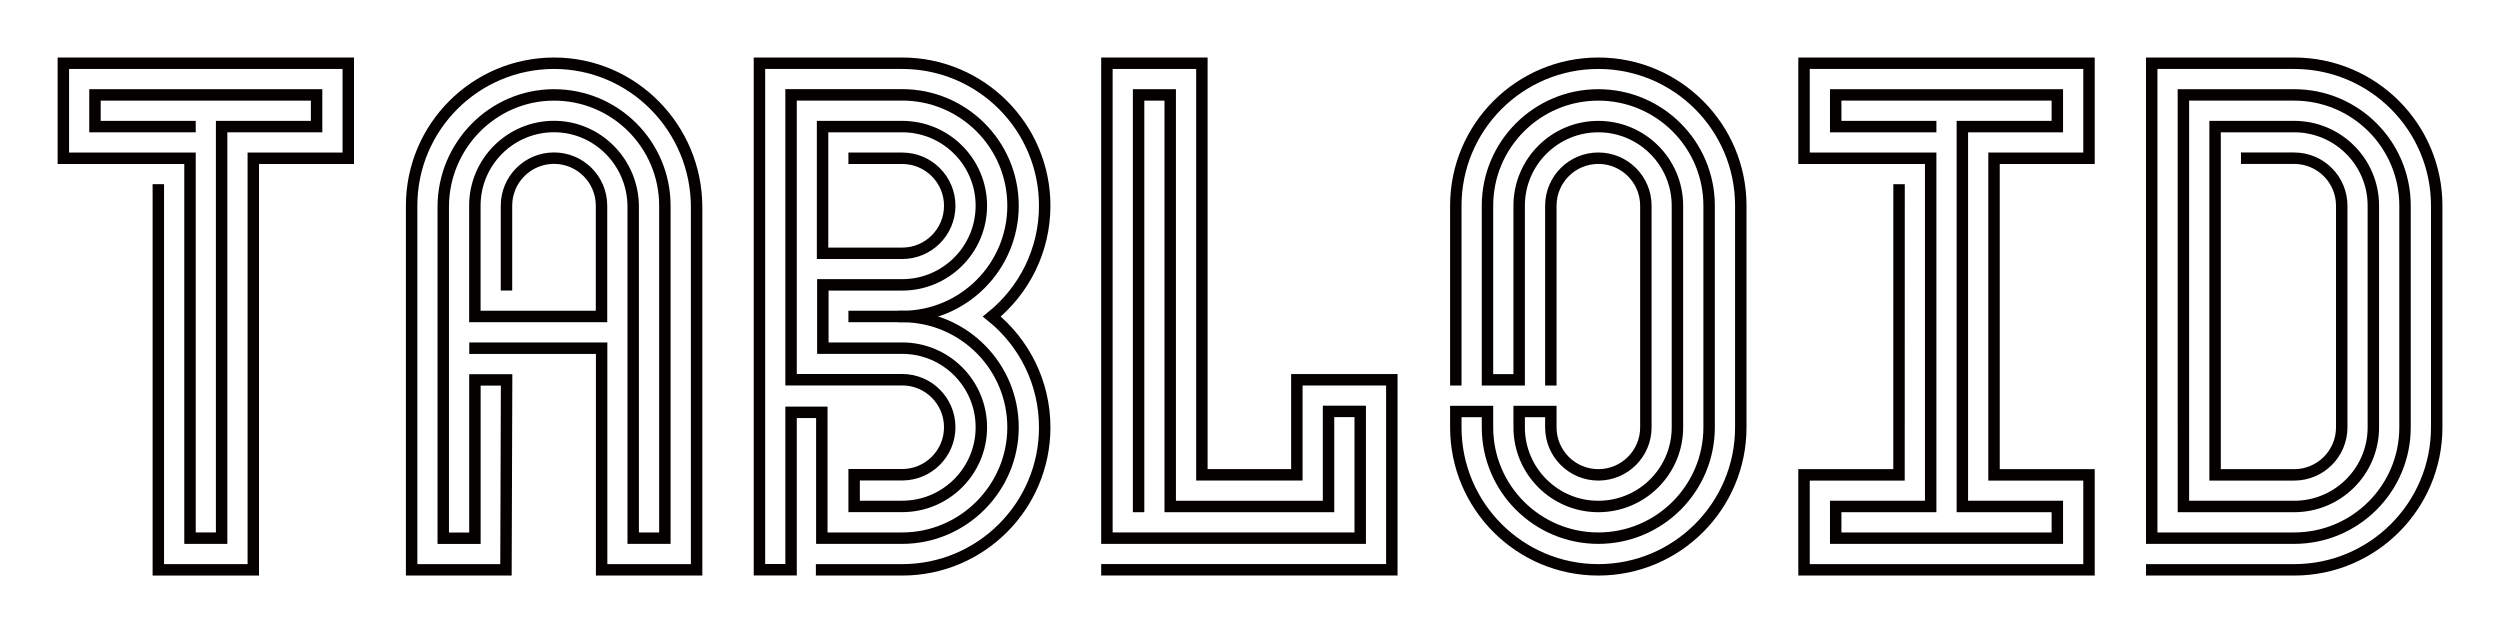
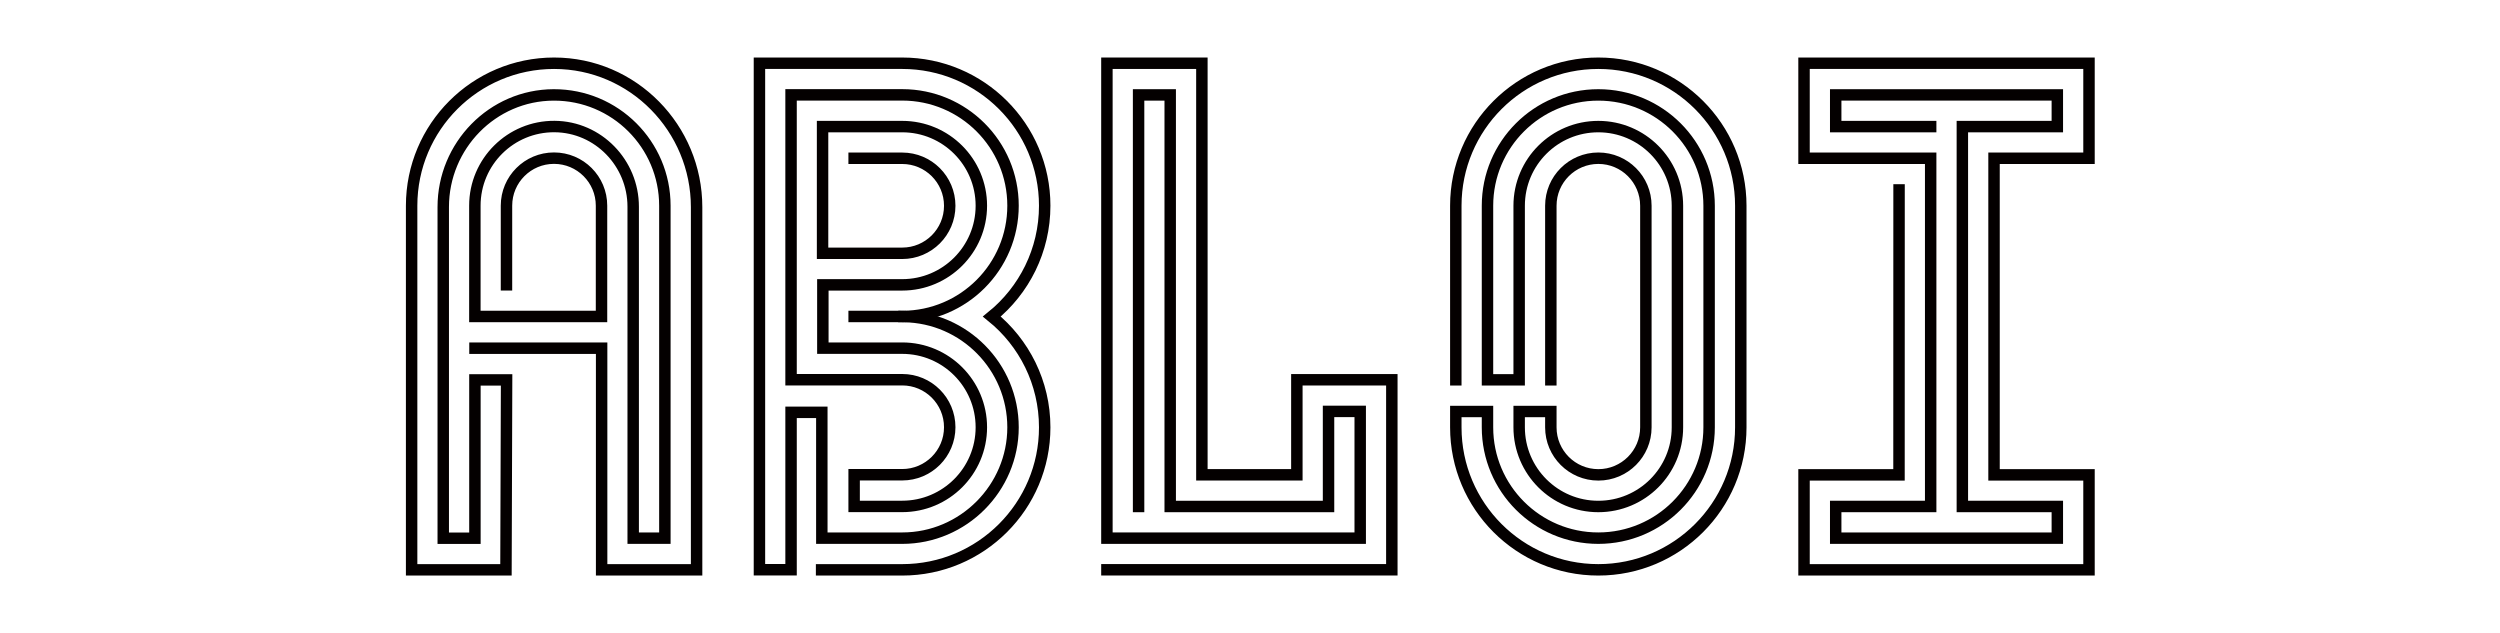
<svg xmlns="http://www.w3.org/2000/svg" viewBox="0 0 437.23 110.72">
  <defs>
    <style>.e{fill:none;stroke:#040000;stroke-linecap:square;stroke-miterlimit:10;stroke-width:2px;}</style>
  </defs>
  <g id="a">
-     <path class="e" d="M376.32,99.66h24.92c13.76,0,24.92-11.16,24.92-24.92h0V35.98h0c0-13.76-11.16-24.92-24.92-24.92h-24.92V94.12h24.92c10.7,0,19.38-8.68,19.38-19.38h0V35.98h0c0-10.7-8.68-19.38-19.38-19.38h-19.38V88.58h19.38c7.65,0,13.84-6.2,13.84-13.84V35.98c0-7.65-6.2-13.84-13.84-13.84h-13.84v60.91h13.84c4.59,0,8.31-3.72,8.31-8.31V35.98c0-4.59-3.72-8.31-8.31-8.31h-8.31" />
    <path class="e" d="M83.07,60.9h22.15v38.76h16.61V36.23c0-13.8-11.11-25.17-24.92-25.17-13.76,0-24.92,11.16-24.92,24.92v63.68h16.5l.11-33.22h-5.54v27.69h-5.54V36.2c0-10.72,8.61-19.57,19.32-19.6,10.73-.03,19.44,8.66,19.44,19.38v58.14h-5.54V36.15c0-7.63-6.11-13.96-13.74-14.02-7.69-.06-13.95,6.16-13.95,13.84v19.38h22.15v-19.38c0-4.59-3.72-8.31-8.31-8.31s-8.31,3.72-8.31,8.31v13.84" />
-     <polyline class="e" points="33.23 22.14 16.61 22.14 16.61 16.6 55.37 16.6 55.37 22.14 38.76 22.14 38.76 94.12 33.23 94.12 33.23 27.68 11.08 27.68 11.08 11.06 60.91 11.06 60.91 27.68 44.3 27.68 44.3 99.66 27.69 99.66 27.69 33.21" />
    <polyline class="e" points="337.66 22.14 321.05 22.14 321.05 16.6 359.81 16.6 359.81 22.14 343.2 22.14 343.2 88.58 359.81 88.58 359.81 94.12 321.05 94.12 321.05 88.58 337.66 88.58 337.66 27.68 315.51 27.68 315.51 11.06 365.35 11.06 365.35 27.68 348.74 27.68 348.74 83.05 365.35 83.05 365.35 99.66 315.51 99.66 315.51 83.05 332.12 83.05 332.13 33.21" />
    <path class="e" d="M254.61,66.43v-30.45c0-13.76,11.16-24.92,24.92-24.92s24.92,11.16,24.92,24.92v38.76c0,13.76-11.16,24.92-24.92,24.92s-24.92-11.16-24.92-24.92v-2.77h5.54v2.77c0,10.7,8.68,19.38,19.38,19.38s19.38-8.68,19.38-19.38h0V35.98h0c0-10.7-8.68-19.38-19.38-19.38s-19.38,8.68-19.38,19.38h0v30.45h5.54v-30.45h0c0-7.64,6.2-13.84,13.84-13.84s13.84,6.2,13.84,13.84v38.76c0,7.65-6.2,13.84-13.84,13.84s-13.84-6.2-13.84-13.84v-2.77h5.54v2.77c0,4.59,3.72,8.31,8.31,8.31s8.31-3.72,8.31-8.31h0V35.98c0-4.59-3.72-8.31-8.31-8.31s-8.31,3.72-8.31,8.31h0v30.45" />
    <g>
      <path class="e" d="M158.09,55.36c10.56,.16,19.08,8.78,19.08,19.38s-8.68,19.38-19.38,19.38h-14.06v-22.01h-5.38v27.53h-5.53V11.06h24.97c13.76,0,24.92,11.16,24.92,24.92,0,7.83-3.61,14.81-9.25,19.38,5.64,4.57,9.25,11.55,9.25,19.38,0,13.76-11.16,24.92-24.92,24.92h-14.1" />
      <path class="e" d="M149.38,27.68h8.41c4.59,0,8.31,3.72,8.31,8.31s-3.72,8.31-8.31,8.31h-13.93V22.14h13.93c7.65,0,13.84,6.2,13.84,13.84s-6.2,13.84-13.84,13.84h-13.88v11.07h13.88c7.65,0,13.84,6.2,13.84,13.84s-6.2,13.84-13.84,13.84h-8.41v-5.54h8.41c4.59,0,8.31-3.72,8.31-8.31s-3.72-8.31-8.31-8.31h-19.44V16.59h19.44c10.7,0,19.38,8.68,19.38,19.38s-8.66,19.36-19.35,19.38c-.01,0-8.43,0-8.44,0" />
    </g>
    <polyline class="e" points="199.13 88.58 199.13 16.6 204.66 16.6 204.66 88.58 204.66 88.58 232.35 88.58 232.35 88.58 232.35 71.95 237.89 71.95 237.89 88.58 237.89 94.12 193.59 94.12 193.59 11.06 210.2 11.06 210.2 83.04 210.2 83.04 226.81 83.04 226.81 66.42 243.42 66.42 243.42 99.65 193.59 99.65" />
  </g>
  <g id="b" />
  <g id="c" />
  <g id="d" />
</svg>